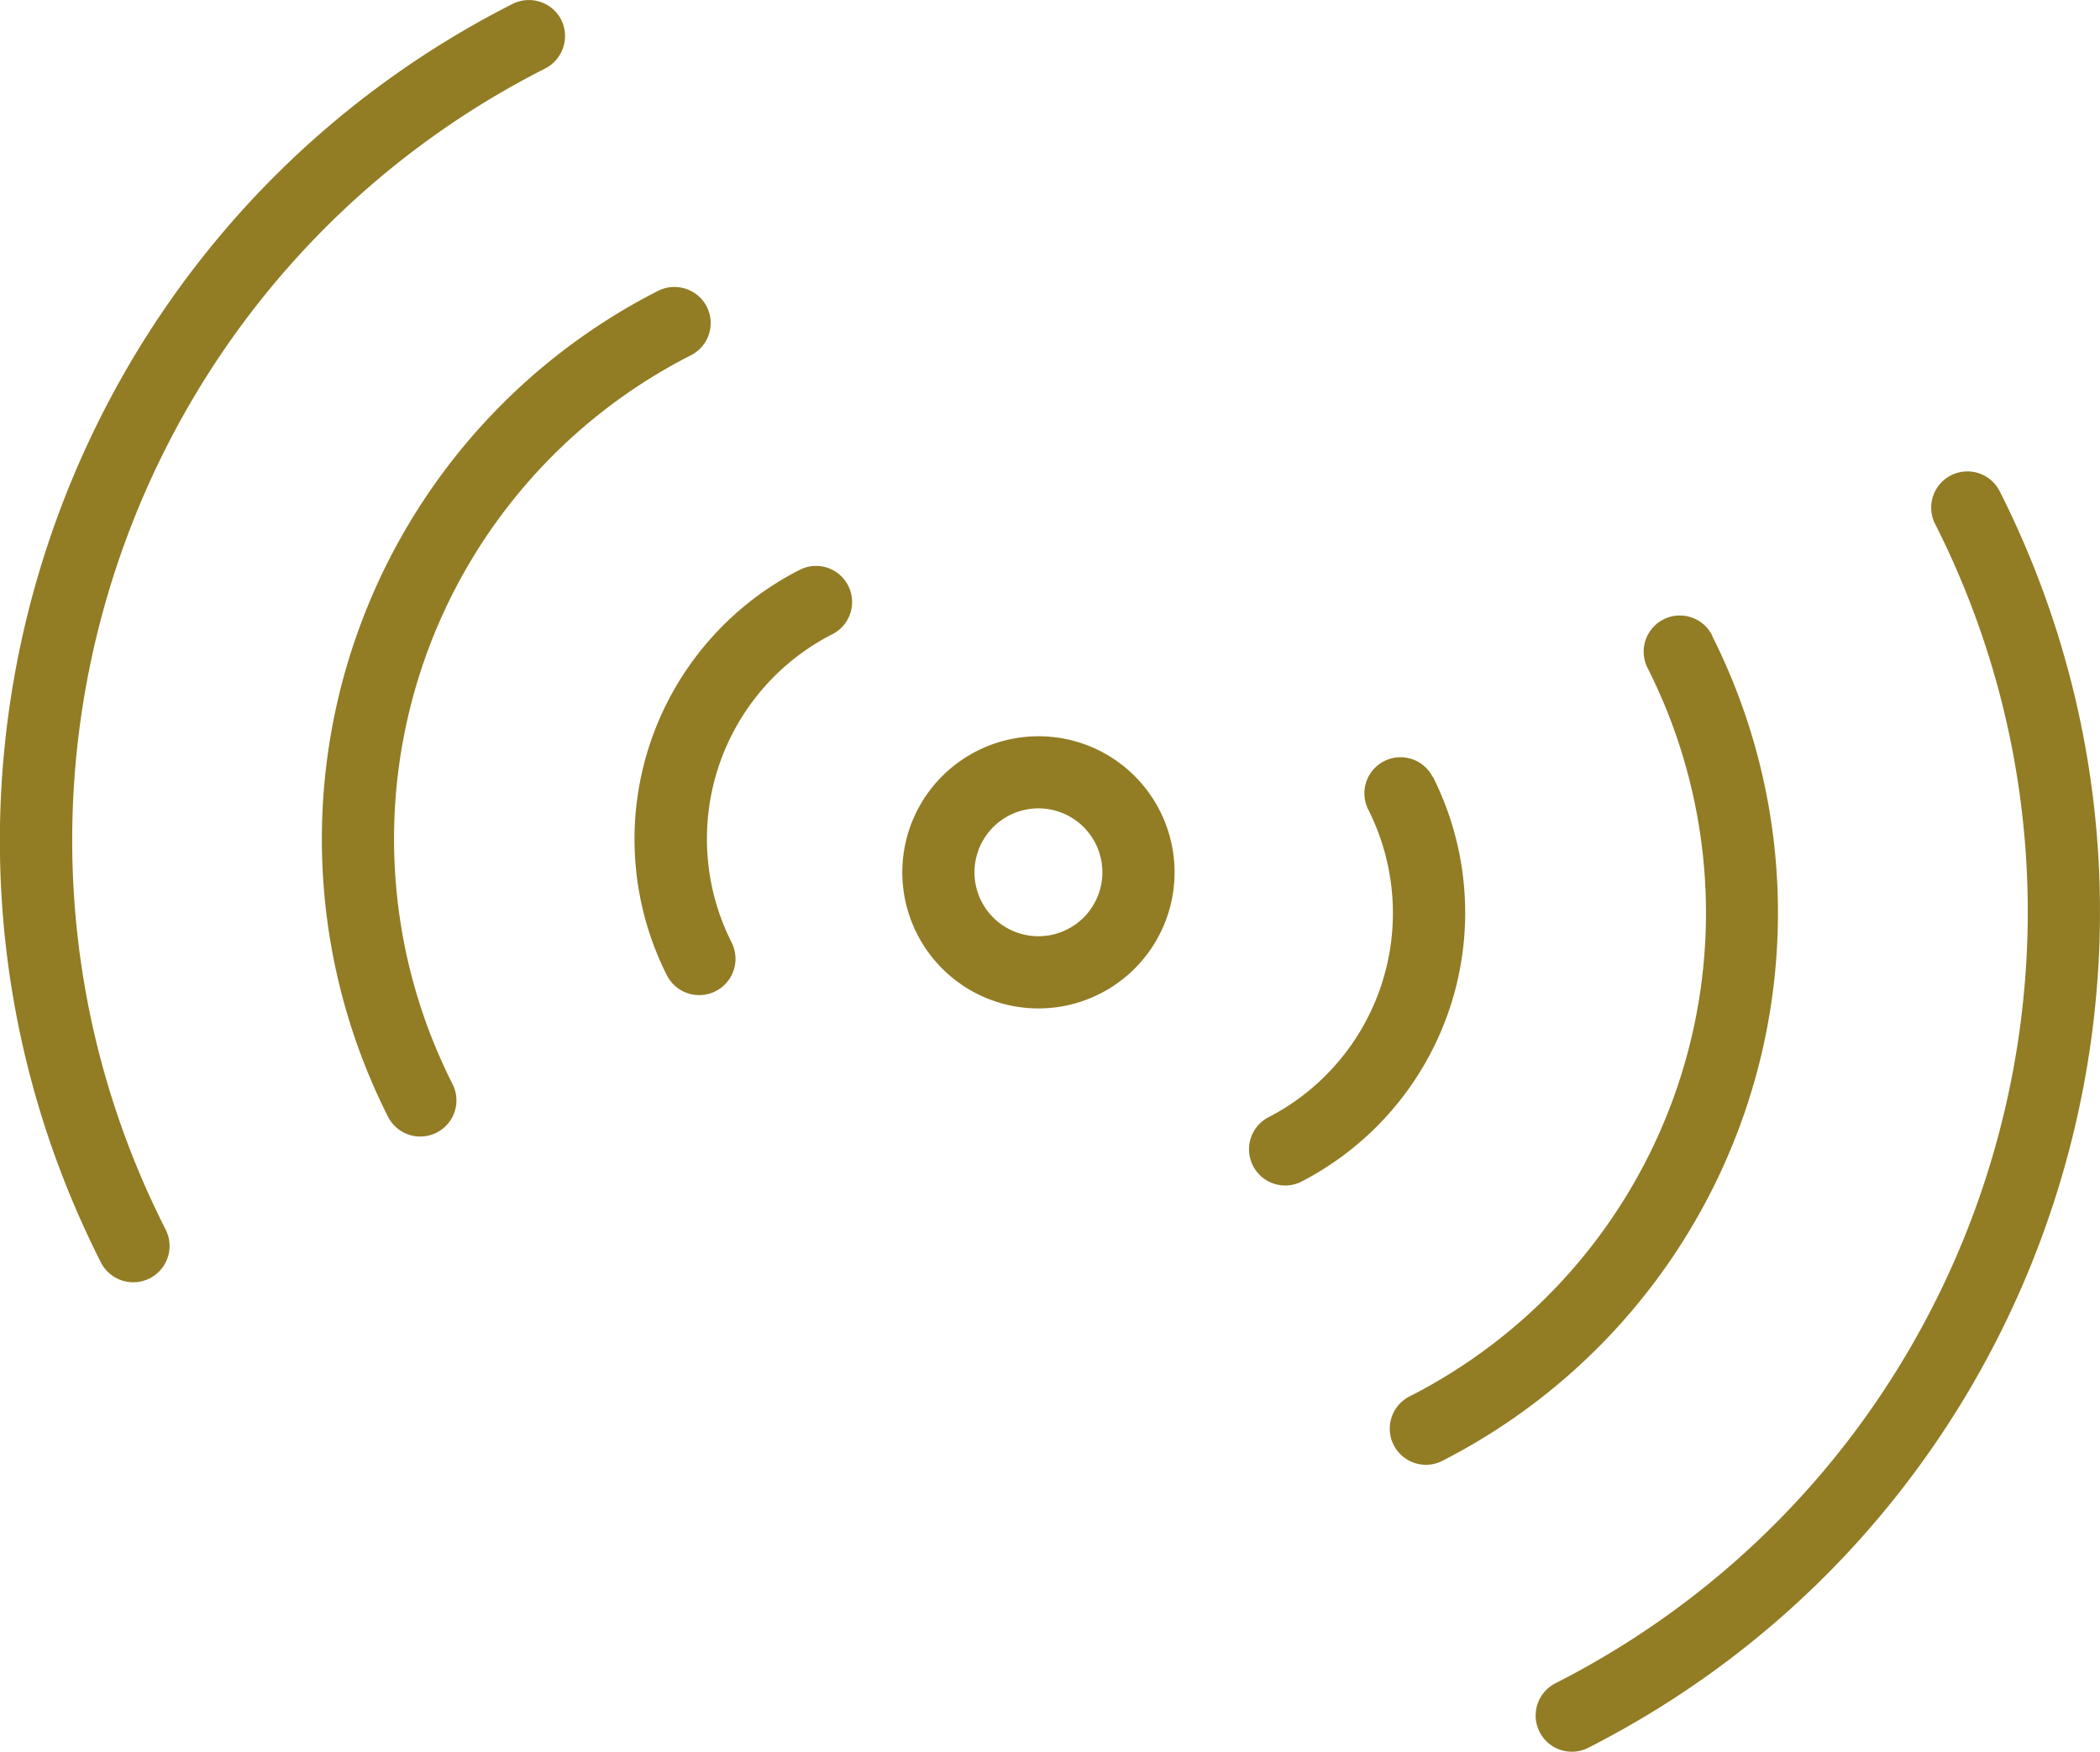
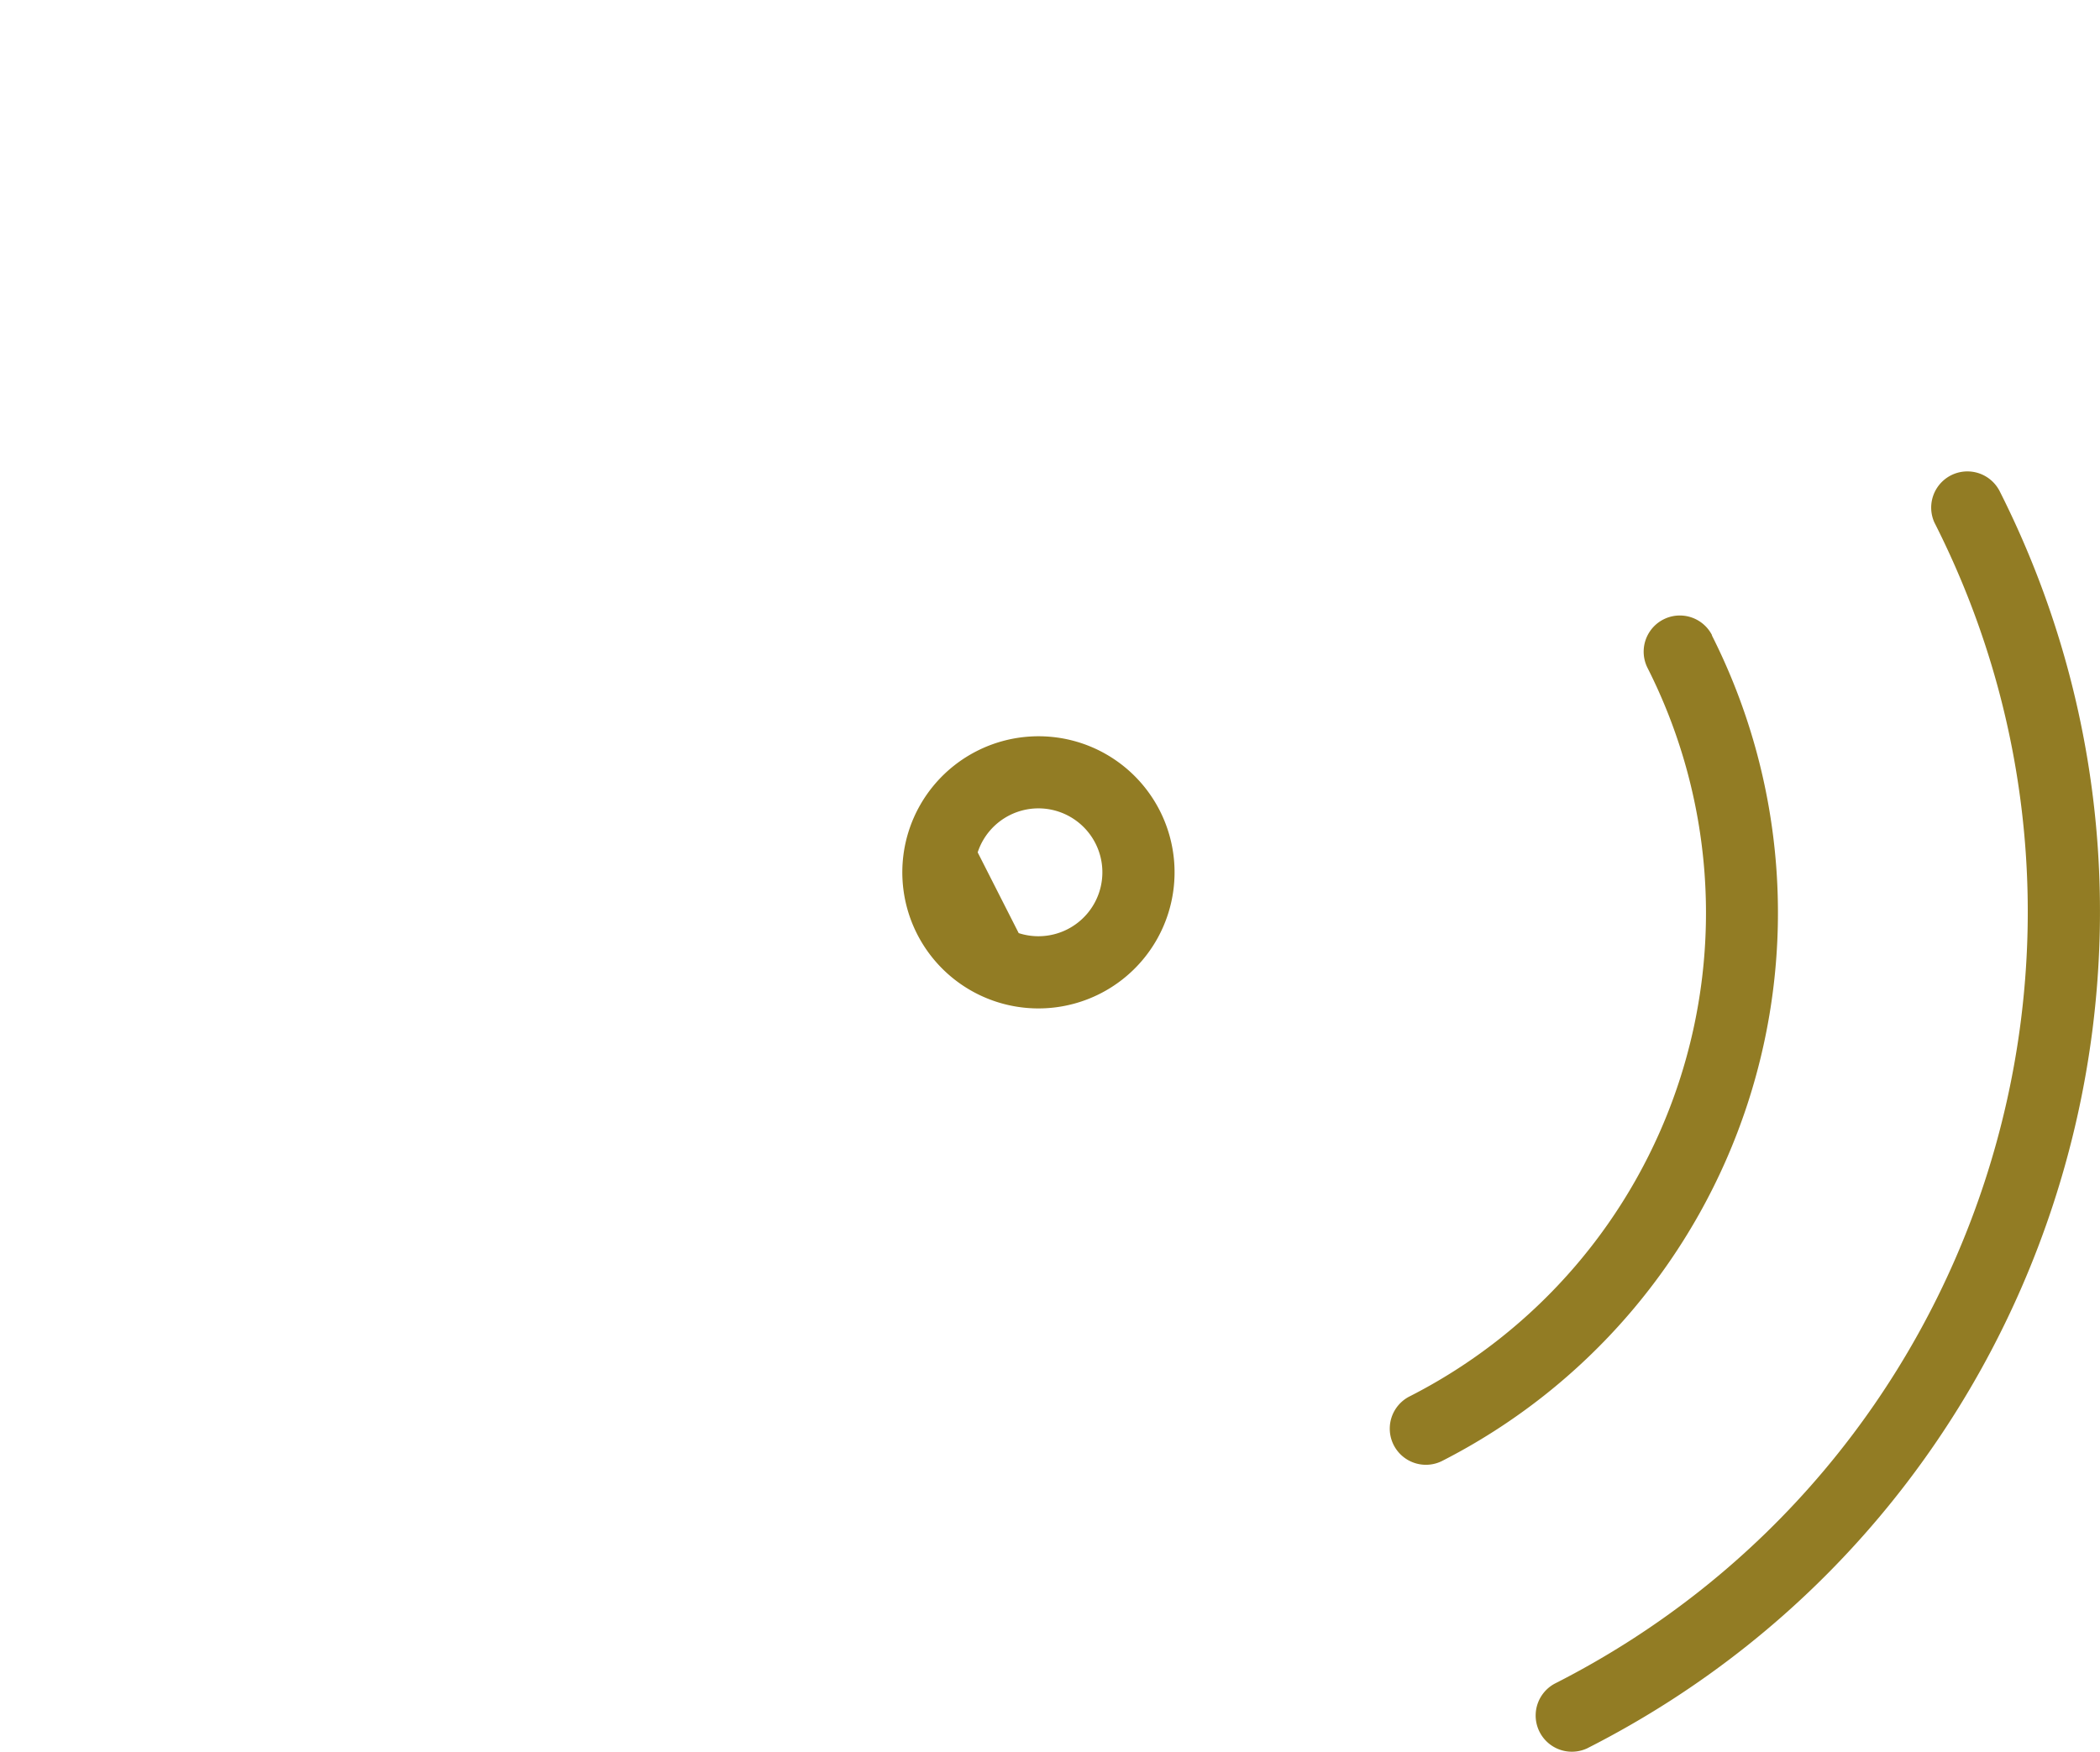
<svg xmlns="http://www.w3.org/2000/svg" viewBox="0 0 374.73 312.7">
  <defs>
    <style>.cls-1{fill:#927c24;}</style>
  </defs>
  <title>01Composición1IconoStream</title>
  <g id="Capa_2" data-name="Capa 2">
    <g id="_01.Las_Primeras_Notas" data-name="01.Las Primeras Notas">
-       <path class="cls-1" d="M151.34,104.51a6.43,6.43,0,0,1-2.8,8.67,41,41,0,0,0-18,55A6.45,6.45,0,1,1,119,174.06,53.94,53.94,0,0,1,142.7,101.7,6.41,6.41,0,0,1,151.34,104.51Z" />
-       <path class="cls-1" d="M126.12,54.73a6.46,6.46,0,0,1-2.84,8.68A96.84,96.84,0,0,0,80.75,193.47a6.45,6.45,0,1,1-11.51,5.83,109.82,109.82,0,0,1,48.2-147.4A6.5,6.5,0,0,1,126.12,54.73Z" />
-       <path class="cls-1" d="M100.15,3.53a6.52,6.52,0,0,1-2.84,8.68C21.48,50.64-8.92,143.62,29.56,219.44A6.45,6.45,0,1,1,18,225.29C-23.62,143.12,9.32,42.37,91.48.69A6.49,6.49,0,0,1,100.15,3.53Z" />
-       <path class="cls-1" d="M255.7,138.65A54,54,0,0,1,232,211a6.46,6.46,0,0,1-5.84-11.51,41,41,0,0,0,18-55,6.44,6.44,0,1,1,11.5-5.81Z" />
      <path class="cls-1" d="M305.46,113.37a109.82,109.82,0,0,1-48.2,147.4,6.45,6.45,0,0,1-5.84-11.5A96.84,96.84,0,0,0,294,119.22a6.45,6.45,0,1,1,11.51-5.84Z" />
      <path class="cls-1" d="M356.7,87.41c41.63,82.15,8.69,182.9-73.44,224.59a6.46,6.46,0,0,1-5.84-11.52C353.24,262,383.64,169.06,345.18,93.25a6.46,6.46,0,0,1,11.51-5.84Z" />
-       <path class="cls-1" d="M192.87,132.6a24.29,24.29,0,1,1-30.65,15.52A24.32,24.32,0,0,1,192.87,132.6Zm-11.09,33.93a11.41,11.41,0,1,0-7.32-14.41A11.4,11.4,0,0,0,181.78,166.53Z" />
+       <path class="cls-1" d="M192.87,132.6a24.29,24.29,0,1,1-30.65,15.52A24.32,24.32,0,0,1,192.87,132.6Zm-11.09,33.93a11.41,11.41,0,1,0-7.32-14.41Z" />
    </g>
  </g>
</svg>